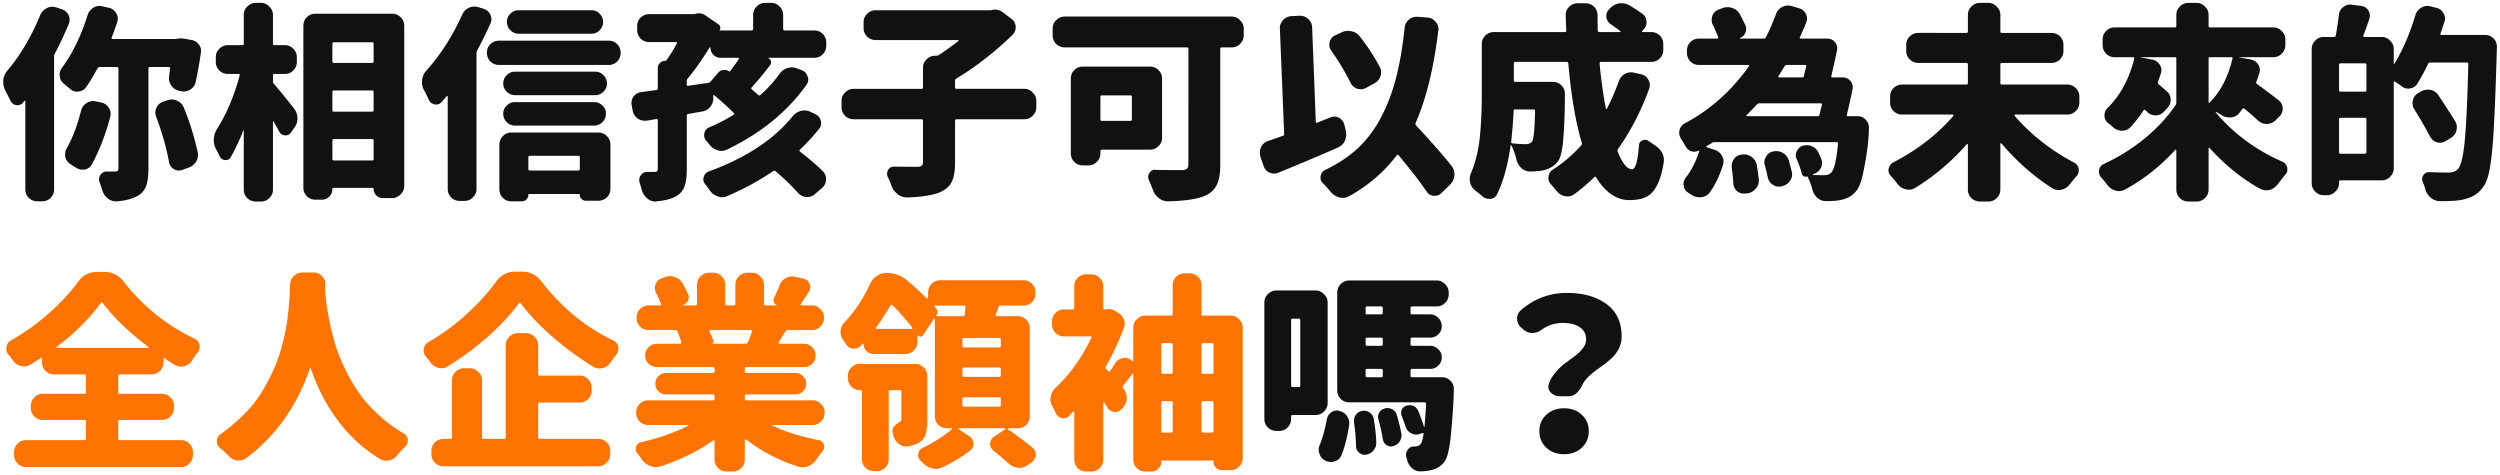
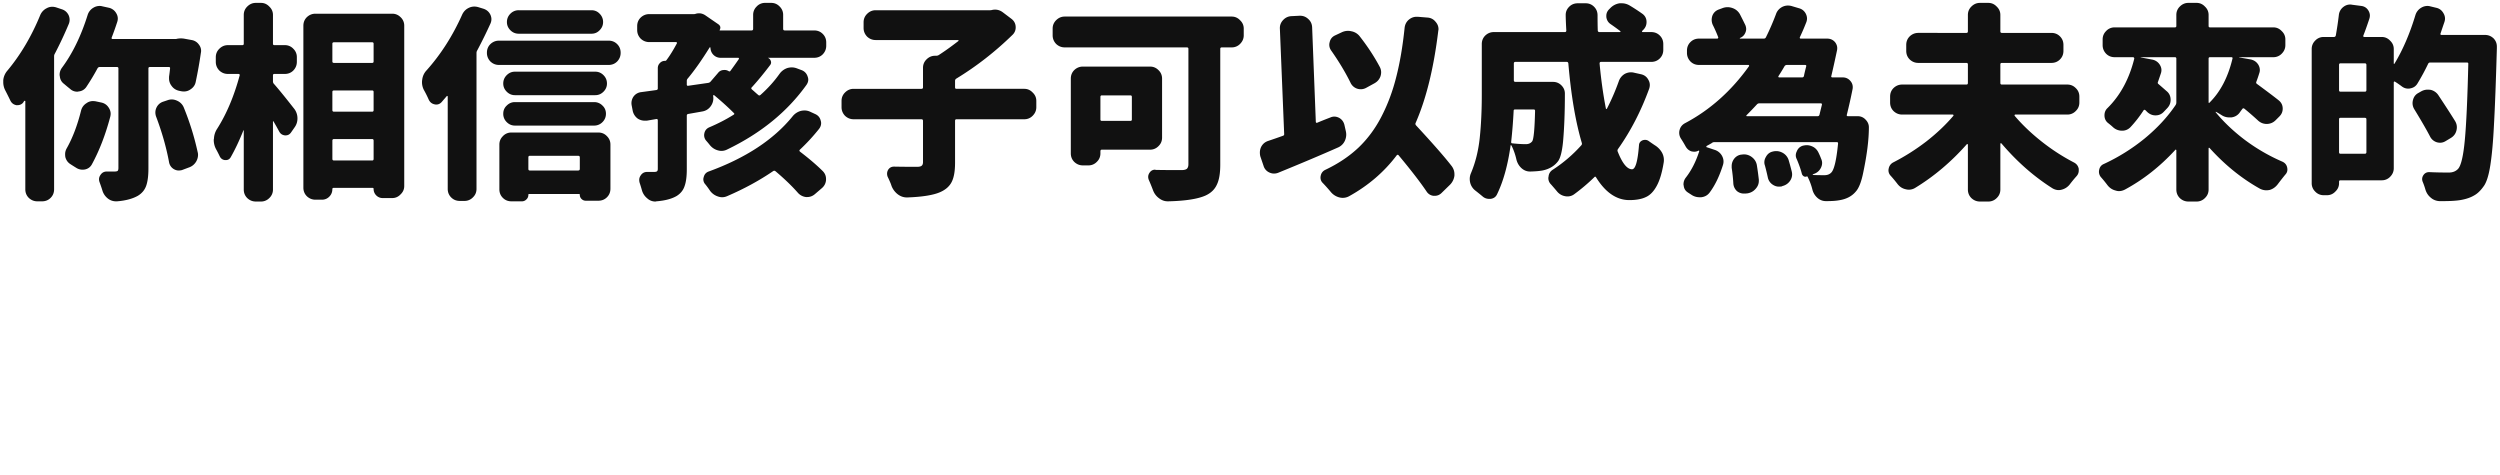
<svg xmlns="http://www.w3.org/2000/svg" width="574" height="109" fill="none">
  <path d="M9.234 3.475a3.111 3.111 0 0 1 1.5-1.594A2.635 2.635 0 0 1 12 1.553c.281 0 .578.047.89.14l1.266.422c.719.219 1.25.672 1.594 1.36.156.343.234.703.234 1.078 0 .312-.062.625-.187.937a89.711 89.711 0 0 1-3.188 6.797 1.155 1.155 0 0 0-.187.656V43.46c0 .781-.266 1.438-.797 1.969-.531.531-1.188.797-1.969.797H8.578c-.75 0-1.406-.266-1.969-.797-.53-.531-.796-1.188-.796-1.969V23.256c0-.063-.032-.094-.094-.094-.032-.031-.078-.031-.14 0a4.932 4.932 0 0 0-.282.422 1.65 1.65 0 0 1-1.266.563H3.75c-.625-.125-1.078-.47-1.36-1.032a88.696 88.696 0 0 0-1.218-2.437A4.03 4.03 0 0 1 .75 18.85v-.47a3.96 3.96 0 0 1 .938-2.155C4.717 12.6 7.234 8.35 9.233 3.475Zm9.375 21.937c.188-.75.61-1.328 1.266-1.734a2.443 2.443 0 0 1 1.453-.469c.188 0 .39.016.61.047l1.312.281c.75.156 1.328.563 1.734 1.219.282.437.422.89.422 1.36 0 .218-.031.452-.093.702-1.094 4.125-2.5 7.766-4.22 10.922-.343.625-.874 1.016-1.593 1.172a3.41 3.41 0 0 1-.563.047 2.656 2.656 0 0 1-1.5-.469c-.406-.25-.828-.515-1.265-.797-.594-.375-.985-.921-1.172-1.64a4.642 4.642 0 0 1-.047-.656c0-.47.125-.922.375-1.36 1.344-2.375 2.438-5.25 3.281-8.625Zm20.438-9.703c.031-.219-.078-.328-.328-.328h-4.266c-.25 0-.375.11-.375.328v22.969c0 1.687-.172 3.015-.516 3.984-.343.969-.984 1.735-1.921 2.297-1.22.688-2.813 1.11-4.782 1.266h-.234a2.98 2.98 0 0 1-1.875-.657 3.666 3.666 0 0 1-1.266-1.921 39.9 39.9 0 0 0-.609-1.782 2.007 2.007 0 0 1-.14-.703c0-.344.109-.672.328-.984.343-.531.828-.797 1.453-.797h1.78c.345 0 .579-.047.704-.14.125-.126.188-.344.188-.657V15.709c0-.219-.125-.328-.375-.328h-3.891a.588.588 0 0 0-.516.281 51.863 51.863 0 0 1-2.625 4.36c-.437.593-1.031.921-1.781.984a.522.522 0 0 1-.234.047 2.386 2.386 0 0 1-1.688-.657 52 52 0 0 1-1.36-1.125c-.593-.437-.921-1.03-.984-1.78a1.374 1.374 0 0 1-.046-.329c0-.594.187-1.14.562-1.64 2.406-3.25 4.36-7.266 5.86-12.047a2.936 2.936 0 0 1 1.312-1.688 2.788 2.788 0 0 1 1.453-.422c.219 0 .438.031.656.094l1.5.328a2.608 2.608 0 0 1 1.64 1.219c.25.406.376.828.376 1.265 0 .25-.047.516-.14.797a66.768 66.768 0 0 1-1.266 3.563c-.032.062-.032.14 0 .234.062.063.125.094.187.094H40.36c.063 0 .141-.016.235-.047a4.769 4.769 0 0 1 1.875 0l1.547.281a2.504 2.504 0 0 1 1.64 1.032c.344.437.516.921.516 1.453 0 .156-.016.297-.047.422-.313 2.187-.703 4.39-1.172 6.609-.125.75-.516 1.344-1.172 1.781a2.557 2.557 0 0 1-1.547.516c-.187 0-.375-.016-.562-.047l-.469-.094c-.781-.156-1.39-.547-1.828-1.172a2.742 2.742 0 0 1-.563-1.687v-.375c.094-.656.172-1.297.235-1.922Zm-3.188 11.11a2.88 2.88 0 0 1-.187-.985c0-.375.078-.734.234-1.078a2.553 2.553 0 0 1 1.547-1.406l.984-.329a2.88 2.88 0 0 1 .985-.187c.406 0 .812.094 1.219.281a2.884 2.884 0 0 1 1.547 1.547 62.19 62.19 0 0 1 3.187 10.219c.063.219.094.437.094.656 0 .531-.14 1.047-.422 1.547-.406.688-1 1.156-1.781 1.406l-1.5.563c-.25.062-.5.094-.75.094-.375 0-.75-.11-1.125-.329a2.297 2.297 0 0 1-1.078-1.593c-.626-3.375-1.61-6.844-2.954-10.407ZM63 16.975c-.219 0-.328.109-.328.328v1.36c0 .25.078.452.234.608 1 1.125 2.516 2.985 4.547 5.579a3.6 3.6 0 0 1 .844 2.343c0 .782-.234 1.485-.703 2.11l-.75 1.078c-.313.469-.735.703-1.266.703h-.14c-.626-.063-1.079-.375-1.36-.938-.406-.75-.828-1.5-1.266-2.25 0-.062-.03-.078-.093-.046-.032 0-.047.015-.047.046v15.61a2.6 2.6 0 0 1-.844 1.969 2.619 2.619 0 0 1-1.922.797h-1.172c-.75 0-1.406-.266-1.968-.797-.532-.532-.797-1.188-.797-1.97V29.96c0-.031-.016-.047-.047-.047s-.047.016-.047.047c-.938 2.344-1.906 4.39-2.906 6.14-.25.438-.625.657-1.125.657h-.188c-.562-.063-.968-.36-1.218-.89a27.544 27.544 0 0 0-.844-1.641 4.479 4.479 0 0 1-.516-2.11c0-.093.016-.187.047-.281a4.455 4.455 0 0 1 .75-2.297c2.156-3.406 3.875-7.484 5.156-12.234.032-.094.016-.172-.047-.235a.318.318 0 0 0-.234-.093h-2.438c-.75 0-1.406-.266-1.968-.797-.532-.563-.797-1.219-.797-1.969v-1.078c0-.75.266-1.39.797-1.922.562-.563 1.218-.844 1.968-.844h3.329c.218 0 .328-.11.328-.328v-6.61c0-.75.265-1.39.797-1.921.562-.563 1.218-.844 1.968-.844h1.172c.75 0 1.39.281 1.922.844.563.531.844 1.172.844 1.922v6.61c0 .218.11.327.328.327h2.39a2.6 2.6 0 0 1 1.97.844 2.62 2.62 0 0 1 .796 1.922v1.078c0 .75-.265 1.406-.797 1.969-.53.531-1.187.797-1.968.797H63Zm13.313 19.5c0 .25.124.375.374.375h8.766c.219 0 .328-.125.328-.375v-4.172c0-.25-.11-.375-.328-.375h-8.766c-.25 0-.374.125-.374.375v4.172ZM85.78 21.1c0-.22-.11-.329-.328-.329h-8.766c-.25 0-.374.11-.374.329v4.171c0 .25.124.375.374.375h8.766c.219 0 .328-.125.328-.375V21.1Zm0-11.063c0-.219-.11-.328-.328-.328h-8.766c-.25 0-.374.11-.374.328v4.078c0 .219.124.328.374.328h8.766c.219 0 .328-.109.328-.328v-4.078ZM69.656 5.912c0-.781.266-1.437.797-1.969.563-.53 1.219-.797 1.969-.797h17.625c.75 0 1.39.266 1.922.797a2.6 2.6 0 0 1 .844 1.97v36.796c0 .75-.282 1.39-.844 1.922-.531.562-1.172.844-1.922.844H87.89a2.039 2.039 0 0 1-1.5-.61 2.039 2.039 0 0 1-.61-1.5c0-.156-.094-.234-.281-.234h-8.86c-.218 0-.328.094-.328.281 0 .688-.234 1.266-.703 1.735a2.302 2.302 0 0 1-1.687.703h-1.5c-.75 0-1.406-.266-1.969-.797-.531-.531-.797-1.188-.797-1.969V5.912ZM135.797 2.35c.75 0 1.375.265 1.875.796a2.62 2.62 0 0 1 .797 1.922c0 .72-.266 1.344-.797 1.875-.5.532-1.125.797-1.875.797h-16.688c-.75 0-1.39-.265-1.921-.797-.532-.53-.797-1.156-.797-1.875 0-.75.265-1.39.797-1.922a2.617 2.617 0 0 1 1.921-.796h16.688Zm-29.672.984c.344-.719.859-1.234 1.547-1.547a2.885 2.885 0 0 1 1.219-.281c.312 0 .625.047.937.14l1.219.375c.719.25 1.234.704 1.547 1.36.156.344.234.687.234 1.031 0 .344-.078.688-.234 1.031a111.075 111.075 0 0 1-3 6.094 1.156 1.156 0 0 0-.188.656v31.172c0 .782-.281 1.438-.844 1.969a2.617 2.617 0 0 1-1.921.797h-1.079c-.781 0-1.437-.266-1.968-.797-.532-.531-.797-1.188-.797-1.969V22.178c0-.063-.031-.11-.094-.14-.062-.032-.109-.017-.141.046-.374.438-.765.89-1.171 1.36-.344.374-.75.562-1.219.562-.125 0-.25-.016-.375-.047-.625-.125-1.078-.484-1.36-1.078a25.13 25.13 0 0 0-1.124-2.25 3.93 3.93 0 0 1-.422-1.781c0-.188.015-.36.046-.516a3.727 3.727 0 0 1 .938-2.11c3.313-3.687 6.063-7.984 8.25-12.89Zm27 32.813c0-.25-.125-.375-.375-.375h-11.109c-.219 0-.329.125-.329.375v2.625c0 .25.11.375.329.375h11.109c.25 0 .375-.125.375-.375v-2.625Zm-15.703 10.078c-.781 0-1.438-.266-1.969-.797-.531-.531-.797-1.188-.797-1.969V33.193c0-.75.266-1.39.797-1.921a2.6 2.6 0 0 1 1.969-.844h19.969c.781 0 1.437.281 1.968.843.532.532.797 1.172.797 1.922v10.125c0 .782-.265 1.438-.797 1.97-.531.53-1.187.796-1.968.796h-2.907c-.375 0-.703-.14-.984-.422a1.272 1.272 0 0 1-.375-.937c0-.125-.063-.188-.187-.188H121.5c-.125 0-.188.063-.188.188 0 .437-.156.797-.468 1.078a1.404 1.404 0 0 1-1.032.422h-2.39Zm.797-17.391c-.719 0-1.344-.266-1.875-.797a2.616 2.616 0 0 1-.797-1.922c0-.75.265-1.375.797-1.875.531-.531 1.156-.797 1.875-.797h18.187c.75 0 1.391.266 1.922.797.531.5.797 1.125.797 1.875s-.266 1.39-.797 1.922a2.619 2.619 0 0 1-1.922.797h-18.187Zm18.469-12.375c.718 0 1.343.266 1.874.797.532.531.797 1.172.797 1.922 0 .718-.265 1.343-.797 1.875-.531.531-1.156.797-1.874.797h-18.469c-.719 0-1.344-.266-1.875-.797-.532-.532-.797-1.157-.797-1.875 0-.75.265-1.39.797-1.922.531-.531 1.156-.797 1.875-.797h18.469Zm-24.891-4.36c0-.78.265-1.437.797-1.968.562-.531 1.218-.797 1.968-.797h25.172c.782 0 1.438.266 1.969.797.531.531.797 1.187.797 1.969v.046c0 .75-.266 1.407-.797 1.97-.531.53-1.187.796-1.969.796h-25.172c-.75 0-1.406-.266-1.968-.797-.532-.562-.797-1.219-.797-1.969V12.1ZM157.922 18.006a.825.825 0 0 0-.234.61v.796c0 .219.109.313.328.281l4.546-.656a.912.912 0 0 0 .61-.328l1.734-2.016a1.613 1.613 0 0 1 1.172-.609c.469-.063.891.031 1.266.281.125.063.234.047.328-.047a95.986 95.986 0 0 0 1.969-2.765.2.2 0 0 0 0-.188c-.032-.062-.079-.094-.141-.094h-4.031a2.302 2.302 0 0 1-1.688-.703 2.331 2.331 0 0 1-.656-1.64c0-.032-.031-.047-.094-.047-.031-.031-.062-.031-.093 0-1.782 2.875-3.454 5.25-5.016 7.125Zm6.094 3.89c-.063-.062-.125-.078-.188-.046-.062.03-.094.078-.094.14l.047.422a3.083 3.083 0 0 1-.703 2.11c-.469.593-1.094.953-1.875 1.078-1.219.218-2.281.406-3.187.562-.219.031-.328.172-.328.422v12.281c0 1.657-.172 2.953-.516 3.89-.313.938-.922 1.688-1.828 2.25-1.125.657-2.672 1.063-4.641 1.22a.772.772 0 0 1-.234.047 2.682 2.682 0 0 1-1.828-.704 3.668 3.668 0 0 1-1.266-1.921 33.924 33.924 0 0 0-.516-1.688 2.397 2.397 0 0 1-.093-.656c0-.375.125-.735.375-1.078.343-.5.828-.75 1.453-.75H150.188c.312 0 .531-.047.656-.141.125-.094.187-.281.187-.563V27.616c0-.218-.125-.312-.375-.281l-2.156.375h-.469a2.956 2.956 0 0 1-1.593-.469 2.974 2.974 0 0 1-1.172-1.828l-.235-1.219a2.66 2.66 0 0 1 .422-2.016c.438-.593 1.031-.937 1.781-1.03 1.407-.188 2.547-.344 3.422-.47.25-.03.375-.155.375-.374v-4.64c0-.47.157-.86.469-1.173a1.517 1.517 0 0 1 1.172-.515c.156 0 .266-.047.328-.141.781-1.031 1.578-2.313 2.391-3.844.062-.094.062-.172 0-.234-.032-.063-.094-.094-.188-.094h-6.141c-.75 0-1.406-.266-1.968-.797-.532-.562-.797-1.219-.797-1.969v-.89c0-.781.265-1.438.797-1.969.562-.531 1.218-.797 1.968-.797h10.266c.125 0 .234-.015.328-.047a2.66 2.66 0 0 1 .844-.14c.5 0 .984.156 1.453.468l3 2.063c.469.344.563.781.281 1.312-.031.063-.015.094.047.094h7.266c.25 0 .375-.125.375-.375V3.428c0-.75.266-1.39.797-1.922a2.599 2.599 0 0 1 1.969-.844h1.359c.781 0 1.437.281 1.969.844a2.62 2.62 0 0 1 .796 1.922v3.187c0 .25.126.375.376.375h6.75c.781 0 1.437.266 1.968.797.532.531.797 1.188.797 1.969v.75c0 .75-.265 1.406-.797 1.969-.531.53-1.187.796-1.968.796h-10.547c-.032 0-.047.016-.047.047h.047c.312.157.515.407.609.75.094.313.031.61-.188.891-1.468 1.938-2.859 3.625-4.171 5.063-.188.156-.188.328 0 .515.187.156.437.375.75.656.312.282.547.485.703.61.156.156.328.156.515 0 1.688-1.5 3.141-3.11 4.36-4.828a3.597 3.597 0 0 1 1.828-1.36c.344-.094.672-.14.984-.14.407 0 .813.078 1.219.234l1.125.422c.656.281 1.094.765 1.313 1.453.093.25.14.484.14.703 0 .406-.14.813-.422 1.219-4.406 6.156-10.468 11.094-18.187 14.812a2.915 2.915 0 0 1-1.313.329c-.281 0-.578-.047-.89-.141-.75-.219-1.375-.656-1.875-1.313-.25-.312-.5-.609-.75-.89a1.923 1.923 0 0 1-.422-1.688c.125-.625.484-1.078 1.078-1.36 2.062-.874 3.937-1.843 5.625-2.905.219-.125.234-.266.047-.422-1.281-1.282-2.766-2.625-4.453-4.032Zm17.953 4.829a3.663 3.663 0 0 1 1.922-1.266c.281-.063.562-.094.843-.094.469 0 .922.11 1.36.328l1.125.516c.656.313 1.062.813 1.219 1.5.062.188.093.375.093.563 0 .468-.156.906-.469 1.312a44.8 44.8 0 0 1-4.406 4.781c-.156.157-.14.313.047.469 2.125 1.625 3.875 3.125 5.25 4.5.469.5.703 1.078.703 1.734v.282c-.062.75-.39 1.375-.984 1.875l-1.641 1.406c-.5.406-1.062.61-1.687.61h-.282a2.91 2.91 0 0 1-1.874-.985c-1.376-1.563-3.079-3.203-5.11-4.922-.187-.156-.375-.172-.562-.047-3.157 2.156-6.657 4.063-10.5 5.719a2.891 2.891 0 0 1-1.219.281c-.313 0-.641-.062-.985-.187a3.596 3.596 0 0 1-1.828-1.36 19.951 19.951 0 0 0-1.031-1.406 1.697 1.697 0 0 1-.469-1.172c0-.156.032-.328.094-.515.156-.625.531-1.047 1.125-1.266 8.5-3.094 14.922-7.313 19.266-12.656ZM235.172 20.396c.75 0 1.39.282 1.922.844.562.532.844 1.172.844 1.922v1.453c0 .75-.282 1.407-.844 1.969a2.62 2.62 0 0 1-1.922.797h-15.563c-.218 0-.328.125-.328.375v9.61c0 1.906-.25 3.359-.75 4.359-.5 1.03-1.39 1.828-2.672 2.39-1.562.688-4.078 1.094-7.547 1.219h-.093c-.75 0-1.438-.234-2.063-.703a4.449 4.449 0 0 1-1.453-1.922 7.903 7.903 0 0 0-.375-.984 17.56 17.56 0 0 0-.516-1.125 2.024 2.024 0 0 1-.14-.703c0-.313.078-.61.234-.891.313-.5.766-.75 1.36-.75h.046c1.532.031 3.266.047 5.204.047.531 0 .89-.078 1.078-.235.218-.156.328-.437.328-.843v-9.47c0-.25-.125-.374-.375-.374h-15.563c-.75 0-1.406-.266-1.968-.797-.532-.563-.797-1.219-.797-1.969v-1.453c0-.75.265-1.39.797-1.922.562-.562 1.218-.843 1.968-.843h15.563c.25 0 .375-.11.375-.329v-4.5c0-.75.266-1.39.797-1.921.562-.563 1.219-.844 1.969-.844h.234c.25 0 .469-.063.656-.188 1.313-.844 2.797-1.906 4.453-3.187.063-.032.078-.078.047-.14-.031-.063-.062-.095-.094-.095h-18.937c-.75 0-1.406-.265-1.969-.797-.531-.562-.797-1.218-.797-1.968V5.115c0-.75.266-1.39.797-1.922.563-.562 1.219-.843 1.969-.843h26.297c.125 0 .25-.016.375-.047.25-.063.5-.094.75-.094.656 0 1.265.219 1.828.656l1.922 1.453c.656.5.984 1.157.984 1.97a2.3 2.3 0 0 1-.703 1.687c-4 3.906-8.312 7.265-12.938 10.078a.589.589 0 0 0-.281.515v1.5c0 .22.11.328.328.328h15.563ZM259.875 22.271c0-.25-.109-.375-.328-.375h-6.563c-.218 0-.328.125-.328.375v5.157c0 .218.11.328.328.328h6.563c.219 0 .328-.11.328-.328V22.27Zm6.937 9.329c0 .78-.281 1.437-.843 1.968a2.62 2.62 0 0 1-1.922.797h-11.063c-.218 0-.328.125-.328.375v.469c0 .781-.281 1.438-.844 1.969a2.617 2.617 0 0 1-1.921.797h-1.266c-.75 0-1.406-.266-1.969-.797-.531-.531-.797-1.188-.797-1.969V18.053c0-.782.266-1.438.797-1.969.563-.531 1.219-.797 1.969-.797h15.422c.75 0 1.391.266 1.922.797.562.531.843 1.188.843 1.969V31.6Zm15.985-27.797c.75 0 1.391.281 1.922.843.562.532.843 1.172.843 1.922v1.547c0 .75-.281 1.406-.843 1.969a2.62 2.62 0 0 1-1.922.797h-2.25c-.25 0-.375.11-.375.328v26.625c0 2-.266 3.531-.797 4.594-.5 1.094-1.375 1.922-2.625 2.484-1.781.781-4.625 1.219-8.531 1.313h-.094c-.75 0-1.437-.25-2.063-.75-.624-.47-1.078-1.094-1.359-1.875a44.996 44.996 0 0 0-.937-2.297 1.762 1.762 0 0 1-.141-.703c0-.313.094-.61.281-.891.313-.5.75-.75 1.313-.75.031 0 .047.016.047.047 1.187.031 3.187.047 6 .047.562 0 .968-.094 1.218-.281.25-.22.375-.579.375-1.079V11.21c0-.219-.125-.328-.375-.328h-28.031c-.75 0-1.406-.266-1.969-.797-.531-.563-.796-1.219-.796-1.969V6.568c0-.75.265-1.39.796-1.922.563-.562 1.219-.843 1.969-.843h38.344ZM316.781 15.334c.219.406.328.828.328 1.266 0 .28-.047.578-.14.89-.25.719-.719 1.266-1.407 1.64l-1.968 1.079a2.59 2.59 0 0 1-2.016.14 2.577 2.577 0 0 1-1.5-1.359c-1.187-2.406-2.672-4.875-4.453-7.406a2.264 2.264 0 0 1-.422-1.313c0-.187.031-.39.094-.609.156-.687.547-1.187 1.172-1.5l1.5-.703c.5-.25 1.015-.375 1.547-.375.25 0 .5.031.75.094a3.141 3.141 0 0 1 1.968 1.218c1.782 2.282 3.297 4.594 4.547 6.938Zm-11.297 11.625c.282-.125.578-.188.891-.188.344 0 .703.094 1.078.282.625.343 1.031.875 1.219 1.593L309 30.1c.062.28.094.546.094.796 0 .5-.11.985-.328 1.454a3.06 3.06 0 0 1-1.641 1.547c-3.813 1.687-8.359 3.609-13.641 5.765-.312.125-.64.188-.984.188s-.688-.078-1.031-.235a2.395 2.395 0 0 1-1.36-1.547l-.75-2.203a3.908 3.908 0 0 1-.093-.843c0-.438.093-.86.281-1.266.344-.688.891-1.156 1.641-1.406 1.124-.375 2.25-.766 3.374-1.172.219-.063.313-.219.282-.469l-.985-24.14c-.031-.75.219-1.407.75-1.97.532-.562 1.172-.859 1.922-.89l1.875-.094h.094c.719 0 1.344.25 1.875.75.563.5.859 1.14.891 1.922l.843 21.656a.32.32 0 0 0 .094.235c.094.031.172.031.235 0 .812-.344 1.828-.75 3.046-1.219Zm27.844 11.203c.406.563.61 1.172.61 1.828v.328a3.55 3.55 0 0 1-.985 2.063l-2.015 1.969c-.438.406-.938.609-1.5.609h-.329c-.687-.094-1.218-.438-1.593-1.031-1.438-2.125-3.563-4.875-6.375-8.25-.157-.188-.313-.188-.469 0-2.875 3.812-6.516 6.937-10.922 9.375a3.05 3.05 0 0 1-1.453.375c-.25 0-.5-.031-.75-.094a3.751 3.751 0 0 1-1.922-1.172 39.637 39.637 0 0 0-1.922-2.156 1.665 1.665 0 0 1-.515-1.219c0-.156.015-.297.046-.422.125-.625.469-1.078 1.032-1.36 2.968-1.405 5.515-3.108 7.64-5.108 2.125-2.032 3.891-4.422 5.297-7.172 1.438-2.782 2.563-5.797 3.375-9.047.844-3.282 1.484-7.047 1.922-11.297.094-.781.422-1.406.984-1.875.532-.438 1.125-.656 1.782-.656h.234l2.297.187c.75.063 1.359.39 1.828.984.437.5.656 1.063.656 1.688 0 .094-.015.203-.047.328-1.031 8.563-2.765 15.625-5.203 21.188-.093.187-.062.375.094.562 3.937 4.25 6.672 7.375 8.203 9.375ZM352.453 25.459c0-.219-.109-.328-.328-.328h-4.266c-.218 0-.328.11-.328.328a118.384 118.384 0 0 1-.562 7.078c-.031.25.062.375.281.375 1.156.125 2.188.188 3.094.188.625 0 1.109-.22 1.453-.657.344-.53.562-2.859.656-6.984Zm19.219-6.797a3.151 3.151 0 0 1 1.359-1.687 3.05 3.05 0 0 1 1.453-.375c.219 0 .454.03.704.093l1.687.375c.719.188 1.25.61 1.594 1.266.219.375.328.766.328 1.172 0 .281-.047.562-.141.844-1.875 5.156-4.265 9.78-7.172 13.875a.605.605 0 0 0-.046.609c1.062 2.688 2.156 4.031 3.281 4.031.781 0 1.312-1.843 1.593-5.531.032-.531.313-.906.844-1.125.188-.063.375-.094.563-.094.312 0 .593.094.843.282.438.312.891.625 1.36.937a4.72 4.72 0 0 1 1.687 1.734 3.547 3.547 0 0 1 .375 2.25c-.375 2.313-.906 4.094-1.593 5.344-.688 1.281-1.516 2.14-2.485 2.578-.968.469-2.234.703-3.797.703-2.937 0-5.484-1.734-7.64-5.203-.125-.218-.266-.234-.422-.047a43.074 43.074 0 0 1-4.594 3.891 2.558 2.558 0 0 1-1.547.516c-.187 0-.359-.016-.515-.047a3.036 3.036 0 0 1-1.875-1.078 76.415 76.415 0 0 0-1.407-1.641 1.984 1.984 0 0 1-.609-1.453c0-.094.016-.203.047-.328.062-.688.391-1.219.984-1.594a32.58 32.58 0 0 0 6.516-5.578.537.537 0 0 0 .141-.563c-1.438-4.843-2.469-10.921-3.094-18.234-.032-.25-.156-.375-.375-.375h-11.766c-.25 0-.375.125-.375.375v3.844c0 .25.125.375.375.375h8.625c.75 0 1.391.265 1.922.797.531.53.797 1.156.797 1.875 0 4.28-.141 7.968-.422 11.062-.219 2.219-.594 3.703-1.125 4.453-.844 1.125-2.047 1.844-3.609 2.157-.657.125-1.563.203-2.719.234h-.141c-.719 0-1.359-.25-1.922-.75-.562-.5-.953-1.14-1.171-1.922-.282-1.25-.672-2.36-1.172-3.328-.032-.031-.078-.047-.141-.047-.031 0-.047.031-.047.094-.625 4.469-1.656 8.187-3.094 11.156-.281.625-.781.984-1.5 1.078h-.328a2.241 2.241 0 0 1-1.5-.562 64.406 64.406 0 0 0-1.687-1.36 3.272 3.272 0 0 1-1.172-1.828 3.848 3.848 0 0 1-.094-.844c0-.437.094-.875.281-1.312 1.032-2.438 1.704-5.14 2.016-8.11.312-2.968.469-6.265.469-9.89V10.13c0-.781.265-1.438.797-1.969.562-.531 1.218-.797 1.968-.797h16.313c.219 0 .328-.125.328-.375-.094-1.687-.141-2.875-.141-3.562 0-.719.266-1.344.797-1.875.531-.532 1.188-.797 1.969-.797h1.828c.75 0 1.391.265 1.922.797.531.531.797 1.187.797 1.968 0 1.22.015 2.375.047 3.47.031.25.156.374.375.374h4.734c.063 0 .094-.031.094-.094.031-.062.015-.109-.047-.14a60.288 60.288 0 0 0-2.203-1.594c-.563-.375-.891-.922-.985-1.64v-.282c0-.562.219-1.062.657-1.5l.281-.281a3.717 3.717 0 0 1 2.109-1.078h.516c.594 0 1.172.156 1.734.469a44.045 44.045 0 0 1 2.953 1.921c.657.47.985 1.11.985 1.922 0 .688-.25 1.282-.75 1.782l-.235.234c-.062.062-.078.125-.046.187.031.063.078.094.14.094h1.969c.781 0 1.437.266 1.969.797.531.531.797 1.188.797 1.969v1.312c0 .782-.266 1.438-.797 1.97-.532.53-1.188.796-1.969.796h-11.531c-.219 0-.328.125-.328.375.343 3.719.828 7.172 1.453 10.36l.093.093c.063 0 .11-.031.141-.094 1.031-2 1.938-4.093 2.719-6.28ZM397.594 38.537v-.422c0-.562.172-1.093.515-1.593.438-.594 1.016-.938 1.735-1.032h.14c.125-.031.266-.047.422-.047a2.95 2.95 0 0 1 1.735.563c.656.469 1.062 1.078 1.218 1.828.188 1.156.344 2.297.469 3.422v.281c0 .656-.234 1.25-.703 1.781-.5.594-1.141.954-1.922 1.079l-.469.046h-.328a2.484 2.484 0 0 1-1.594-.562 2.578 2.578 0 0 1-.843-1.828 36.762 36.762 0 0 0-.375-3.516Zm7.64-.515c-.093-.25-.14-.5-.14-.75 0-.438.125-.86.375-1.266.343-.656.875-1.063 1.593-1.219.25-.062.5-.094.75-.094.5 0 .985.125 1.454.375a2.901 2.901 0 0 1 1.406 1.688c.25.844.484 1.703.703 2.578.063.25.094.484.094.703 0 .5-.141.969-.422 1.406a2.933 2.933 0 0 1-1.781 1.266l-.188.094a4.624 4.624 0 0 1-.656.047c-.469 0-.922-.141-1.36-.422a2.605 2.605 0 0 1-1.171-1.688 57.19 57.19 0 0 0-.657-2.718Zm13.078-13.97c.032-.218-.062-.327-.281-.327h-14.062a.758.758 0 0 0-.61.28 85.246 85.246 0 0 1-2.343 2.438c-.063.063-.078.125-.047.188.031.031.078.047.14.047h16.219c.219 0 .36-.11.422-.328.156-.657.344-1.422.562-2.297Zm-3.609-8.812c.063-.219-.031-.328-.281-.328h-4.125c-.25 0-.438.094-.563.281a45.276 45.276 0 0 1-1.406 2.297.2.2 0 0 0 0 .188c.031.062.094.093.188.093h5.25c.218 0 .359-.109.422-.328.062-.375.234-1.109.515-2.203Zm9.328 11.11c-.062.218.031.328.281.328h2.204c.75 0 1.375.281 1.875.843.468.5.703 1.063.703 1.688 0 2.813-.422 6.234-1.266 10.266-.437 2.218-1.016 3.718-1.734 4.5-.906 1.093-2.203 1.765-3.891 2.015-.687.125-1.656.188-2.906.188h-.047c-.75 0-1.406-.25-1.969-.75a3.766 3.766 0 0 1-1.172-1.969 13.916 13.916 0 0 0-1.078-2.86c-.031-.093-.093-.124-.187-.093a.8.8 0 0 1-.656 0 1.044 1.044 0 0 1-.469-.563c-.25-1-.641-2.125-1.172-3.375-.156-.312-.235-.609-.235-.89 0-.313.079-.625.235-.938.25-.625.687-1.047 1.312-1.265.344-.094.672-.141.985-.141.375 0 .75.078 1.125.234.656.25 1.156.704 1.5 1.36.25.5.469 1 .656 1.5.156.344.234.672.234.984 0 .375-.093.75-.281 1.125-.344.688-.89 1.156-1.64 1.406l-.188.094c-.031 0-.047.031-.047.094 0 .031.031.047.094.047.687.031 1.547.047 2.578.047.656 0 1.172-.188 1.547-.563.687-.625 1.219-2.844 1.594-6.656.031-.25-.063-.375-.282-.375h-28.125a.935.935 0 0 0-.609.234c-.312.188-.703.407-1.172.657-.031.03-.047.093-.047.187 0 .063.031.094.094.094l1.828.61a2.9 2.9 0 0 1 1.688 1.405c.218.407.328.829.328 1.266 0 .281-.047.563-.141.844-.812 2.562-1.828 4.656-3.047 6.281-.469.625-1.109.984-1.922 1.078h-.421a3.234 3.234 0 0 1-1.829-.562l-.797-.516c-.593-.375-.921-.906-.984-1.594a.892.892 0 0 1-.047-.281c0-.594.188-1.125.563-1.594 1.281-1.656 2.297-3.656 3.047-6 0-.062-.016-.11-.047-.14-.032-.032-.078-.032-.141 0a2.078 2.078 0 0 1-.937.234c-.219 0-.454-.031-.704-.094-.531-.187-.953-.547-1.265-1.078a29.984 29.984 0 0 0-1.125-1.875 2.46 2.46 0 0 1-.375-1.312c0-.22.031-.438.094-.657.187-.687.609-1.203 1.265-1.547 5.719-3.03 10.61-7.39 14.672-13.078a.2.2 0 0 0 0-.187c-.031-.063-.078-.094-.14-.094h-11.344c-.782 0-1.438-.266-1.969-.797-.531-.562-.797-1.219-.797-1.969v-.515c0-.781.266-1.438.797-1.969.531-.531 1.187-.797 1.969-.797h4.172c.093 0 .156-.031.187-.094.063-.093.078-.171.047-.234a31.116 31.116 0 0 0-1.266-2.86A2.91 2.91 0 0 1 393 4.554c0-.282.047-.578.141-.89.25-.688.718-1.173 1.406-1.454l.891-.328a3.37 3.37 0 0 1 1.218-.235c.344 0 .703.063 1.078.188.75.25 1.328.719 1.735 1.406.469.906.89 1.75 1.265 2.531a2.4 2.4 0 0 1 .188.891c0 .281-.063.563-.188.844-.25.594-.672 1-1.265 1.219v.093c0 .032.015.047.047.047h5.437c.25 0 .422-.11.516-.328a56.33 56.33 0 0 0 2.297-5.297c.25-.719.718-1.265 1.406-1.64a2.91 2.91 0 0 1 1.312-.329c.282 0 .547.032.797.094l1.735.516c.718.187 1.25.61 1.593 1.265.188.375.282.75.282 1.125a2.4 2.4 0 0 1-.188.891 52.14 52.14 0 0 1-1.453 3.375c-.031.063-.031.14 0 .234.062.063.125.094.188.094h6.093c.719 0 1.313.266 1.781.797.344.438.516.906.516 1.406 0 .157-.016.313-.047.47-.5 2.374-.937 4.343-1.312 5.905-.063.22.031.328.281.328h2.344c.718 0 1.312.282 1.781.844.344.407.516.875.516 1.407 0 .156-.016.312-.047.468a125.632 125.632 0 0 1-1.313 5.86ZM477.422 23.537c0 .781-.281 1.438-.844 1.969a2.62 2.62 0 0 1-1.922.797h-11.953c-.062 0-.109.031-.141.093a.2.2 0 0 0 0 .188c1.75 2.063 3.813 4.031 6.188 5.906a46.635 46.635 0 0 0 7.453 4.828c.594.313.953.797 1.078 1.454v.375c0 .5-.172.937-.515 1.312a30.536 30.536 0 0 0-1.547 1.875 3.408 3.408 0 0 1-1.875 1.219 2.383 2.383 0 0 1-.656.094c-.5 0-.985-.141-1.454-.422-4.25-2.688-8.156-6.125-11.718-10.313a.2.2 0 0 0-.188 0c-.031 0-.047.031-.047.094v10.5c0 .781-.281 1.437-.843 1.969a2.62 2.62 0 0 1-1.922.797h-1.922c-.75 0-1.406-.266-1.969-.797-.531-.532-.797-1.188-.797-1.97V33.194c0-.062-.031-.093-.094-.093-.062-.032-.109-.032-.14 0-3.594 4.062-7.547 7.406-11.86 10.03a2.786 2.786 0 0 1-1.453.423c-.219 0-.453-.031-.703-.094-.75-.156-1.375-.547-1.875-1.172a30.596 30.596 0 0 0-1.547-1.875c-.375-.375-.562-.812-.562-1.312 0-.125.015-.25.047-.375a1.986 1.986 0 0 1 1.078-1.453 49.457 49.457 0 0 0 7.547-4.782c2.406-1.875 4.484-3.844 6.234-5.906a.2.2 0 0 0 0-.188c-.031-.062-.078-.093-.141-.093h-11.625c-.75 0-1.406-.266-1.968-.797-.532-.531-.797-1.188-.797-1.969v-1.36c0-.78.265-1.437.797-1.968.562-.531 1.218-.797 1.968-.797H451.5c.219 0 .328-.125.328-.375v-4.219c0-.25-.109-.375-.328-.375h-11.062c-.75 0-1.407-.265-1.969-.796-.531-.532-.797-1.188-.797-1.97v-1.359c0-.78.266-1.437.797-1.968.562-.532 1.219-.797 1.969-.797H451.5c.219 0 .328-.125.328-.375v-3.75c0-.75.266-1.39.797-1.922.563-.563 1.219-.844 1.969-.844h1.922c.75 0 1.39.281 1.922.844.562.531.843 1.172.843 1.922v3.75c0 .25.11.375.328.375H471c.781 0 1.438.265 1.969.797.531.53.797 1.187.797 1.968v1.36c0 .781-.266 1.437-.797 1.968-.531.532-1.188.797-1.969.797h-11.391c-.218 0-.328.125-.328.375v4.22c0 .25.11.374.328.374h15.047c.75 0 1.391.266 1.922.797.563.531.844 1.188.844 1.969v1.36ZM512.578 13.459c.063-.219-.031-.328-.281-.328h-4.875c-.219 0-.328.11-.328.328v9.984c0 .063.015.125.047.188.031.031.062.031.093 0 2.532-2.469 4.313-5.86 5.344-10.172Zm10.594 9.563c.625.5.937 1.14.937 1.921 0 .688-.25 1.282-.75 1.782l-.89.89c-.531.532-1.188.813-1.969.844h-.047c-.75 0-1.406-.25-1.969-.75a67.858 67.858 0 0 0-3.187-2.766c-.188-.125-.344-.093-.469.094-.219.281-.437.578-.656.89-.469.595-1.094.938-1.875 1.032h-.422c-.656 0-1.25-.172-1.781-.516-.438-.28-.86-.53-1.266-.75-.031-.03-.062-.03-.094 0-.031.032-.031.063 0 .094 1.875 2.281 4.141 4.422 6.797 6.422a42.952 42.952 0 0 0 8.531 4.922c.594.281.954.734 1.079 1.36.031.156.047.296.047.421 0 .469-.172.875-.516 1.219a64.873 64.873 0 0 0-1.688 2.156c-.5.656-1.109 1.094-1.828 1.313a3.68 3.68 0 0 1-.797.093c-.468 0-.937-.109-1.406-.328-4.219-2.343-8.094-5.468-11.625-9.375-.062-.062-.125-.078-.187-.047-.032.032-.047.063-.047.094v9.469c0 .781-.282 1.437-.844 1.969a2.619 2.619 0 0 1-1.922.797h-1.875c-.75 0-1.406-.266-1.969-.797-.531-.532-.796-1.188-.796-1.97v-9c0-.062-.032-.108-.094-.14-.063-.031-.11-.015-.141.047-3.469 3.781-7.312 6.813-11.531 9.094-.469.25-.938.375-1.406.375-.25 0-.516-.047-.797-.14-.75-.188-1.375-.61-1.875-1.266a27.734 27.734 0 0 0-1.453-1.782 1.923 1.923 0 0 1-.422-1.687c.125-.656.484-1.11 1.078-1.36a44.098 44.098 0 0 0 9.375-5.859c2.875-2.375 5.234-4.922 7.078-7.64.125-.188.188-.391.188-.61V13.46c0-.219-.11-.328-.329-.328h-7.875v.047l2.719.515a2.605 2.605 0 0 1 1.688 1.172c.25.406.375.813.375 1.219 0 .281-.047.547-.141.797-.219.656-.437 1.297-.656 1.922-.094.218-.047.39.14.515.657.563 1.266 1.094 1.829 1.594.624.5.937 1.172.937 2.016 0 .718-.25 1.343-.75 1.875l-.844.89c-.5.532-1.125.797-1.875.797-.718 0-1.359-.265-1.922-.797l-.375-.375c-.187-.156-.343-.14-.468.047a27.361 27.361 0 0 1-3 3.844c-.532.531-1.157.797-1.875.797h-.047a3.002 3.002 0 0 1-2.063-.797 17.537 17.537 0 0 0-1.172-.984c-.531-.438-.796-1.016-.796-1.735 0-.687.234-1.25.703-1.687 2.937-2.907 4.984-6.688 6.14-11.344a.32.32 0 0 0-.093-.234c-.032-.063-.094-.094-.188-.094h-4.219c-.781 0-1.437-.266-1.969-.797-.531-.563-.796-1.219-.796-1.969V9.053c0-.75.265-1.39.796-1.922a2.602 2.602 0 0 1 1.969-.844h13.828c.219 0 .329-.11.329-.328V3.428c0-.75.265-1.39.796-1.922.563-.563 1.219-.844 1.969-.844h1.875c.75 0 1.391.281 1.922.844.562.531.844 1.172.844 1.922v2.531c0 .219.109.328.328.328h14.531c.75 0 1.391.281 1.922.844.563.531.844 1.172.844 1.922v1.312c0 .75-.281 1.406-.844 1.969a2.62 2.62 0 0 1-1.922.797h-7.828c-.031 0-.047.015-.047.047l2.672.468c.75.157 1.328.547 1.734 1.172.25.407.375.829.375 1.266 0 .25-.047.5-.14.75a28.328 28.328 0 0 1-.657 1.922c-.093.219-.046.39.141.515 2.375 1.75 4.031 3 4.969 3.75ZM537.047 34.928c0 .25.109.375.328.375h5.578c.25 0 .375-.125.375-.375V27.38c0-.219-.125-.328-.375-.328h-5.578c-.219 0-.328.11-.328.328v7.547Zm5.906-13.875c.25 0 .375-.125.375-.375v-5.766c0-.25-.125-.375-.375-.375h-5.578c-.219 0-.328.125-.328.375v5.766c0 .25.109.375.328.375h5.578Zm17.391-13.36c-.032.094-.032.172 0 .235.062.062.14.093.234.093h9.984c.75 0 1.407.266 1.969.797.5.532.75 1.157.75 1.875v.375c-.219 7.688-.437 13.485-.656 17.391-.187 3.906-.469 7.063-.844 9.469-.375 2.406-.906 4.047-1.593 4.922-.688.968-1.422 1.656-2.204 2.062-.75.438-1.703.766-2.859.985-1 .187-2.437.28-4.313.28h-.703a3.2 3.2 0 0 1-2.062-.843c-.594-.5-1-1.156-1.219-1.969a16.29 16.29 0 0 0-.562-1.593 1.65 1.65 0 0 1-.141-.657c0-.312.094-.61.281-.89.313-.47.75-.703 1.313-.703h.093c1.282.062 2.766.093 4.454.093.875 0 1.578-.281 2.109-.843.687-.75 1.203-2.954 1.547-6.61.344-3.656.609-9.469.797-17.437.031-.25-.078-.375-.328-.375H558c-.25 0-.422.109-.516.328a50.035 50.035 0 0 1-2.437 4.5c-.375.625-.938 1-1.688 1.125a1.734 1.734 0 0 1-.421.047c-.563 0-1.079-.188-1.547-.563-.5-.375-1-.719-1.5-1.031-.063-.063-.125-.063-.188 0-.062.031-.094.078-.094.14v19.735c0 .75-.281 1.406-.843 1.969a2.62 2.62 0 0 1-1.922.797h-9.469c-.219 0-.328.109-.328.328v.328c0 .75-.281 1.39-.844 1.922-.531.562-1.172.843-1.922.843h-.75a2.602 2.602 0 0 1-1.969-.843 2.62 2.62 0 0 1-.796-1.922V11.256c0-.75.265-1.39.796-1.922a2.602 2.602 0 0 1 1.969-.844h2.344c.219 0 .359-.11.422-.328.281-1.562.515-3.14.703-4.734a2.67 2.67 0 0 1 1.031-1.828c.469-.375 1-.563 1.594-.563.125 0 .25.016.375.047l2.156.281c.719.094 1.266.453 1.641 1.078.219.375.328.75.328 1.125 0 .25-.047.516-.141.797-.531 1.594-.984 2.86-1.359 3.797-.031.094-.031.172 0 .234a.32.32 0 0 0 .234.094h3.985c.75 0 1.39.281 1.922.844.562.531.843 1.172.843 1.922v3.281c0 .063.016.11.047.14.063 0 .11-.03.141-.093 1.906-3.156 3.5-6.86 4.781-11.11a2.935 2.935 0 0 1 1.313-1.687 2.786 2.786 0 0 1 1.453-.422c.218 0 .437.031.656.094l1.359.328c.719.156 1.266.563 1.641 1.219.25.406.375.828.375 1.265 0 .25-.047.516-.141.797-.281.813-.578 1.688-.89 2.625Zm3.375 20.157c.25.437.375.89.375 1.359 0 .25-.032.5-.094.75-.188.75-.625 1.328-1.312 1.734l-1.172.704c-.407.25-.828.375-1.266.375-.219 0-.453-.032-.703-.094a2.574 2.574 0 0 1-1.594-1.313c-.812-1.562-2.031-3.672-3.656-6.328a2.704 2.704 0 0 1-.375-1.36c0-.218.031-.452.094-.702.187-.75.609-1.297 1.265-1.641l.657-.375c.468-.25.953-.375 1.453-.375.218 0 .453.016.703.047a2.93 2.93 0 0 1 1.781 1.265c1.719 2.594 3 4.579 3.844 5.954Z" fill="#111" />
-   <path d="M12.984 79.678c-.062.031-.093.078-.093.14.03.032.078.047.14.047h21c.063 0 .094-.015.094-.047.031-.062.016-.109-.047-.14-4.5-3.406-8-6.781-10.5-10.125-.031-.063-.094-.094-.187-.094a.318.318 0 0 0-.235.094c-2.562 3.531-5.953 6.906-10.172 10.125ZM27.47 96.412c-.219 0-.328.125-.328.375v3.891c0 .25.109.375.328.375H41.53c.782 0 1.438.265 1.969.797.531.531.797 1.187.797 1.968v.657c0 .75-.266 1.39-.797 1.921a2.598 2.598 0 0 1-1.969.844H6a2.598 2.598 0 0 1-1.969-.844 2.617 2.617 0 0 1-.797-1.921v-.657c0-.781.266-1.437.797-1.968.532-.532 1.188-.797 1.969-.797h13.406c.219 0 .328-.125.328-.375v-3.89c0-.25-.109-.376-.328-.376H9.844c-.781 0-1.438-.266-1.969-.797-.531-.531-.797-1.187-.797-1.968v-.47c0-.75.266-1.39.797-1.921a2.6 2.6 0 0 1 1.969-.844h9.562c.219 0 .328-.11.328-.328v-3.75c0-.25-.109-.375-.328-.375h-6.984c-.75 0-1.406-.266-1.969-.797-.531-.531-.797-1.187-.797-1.969v-.796c0-.094-.031-.157-.094-.188a.199.199 0 0 0-.187 0c-.813.531-1.625 1.047-2.438 1.547-.468.25-.937.375-1.406.375a2.55 2.55 0 0 1-.703-.094A3.192 3.192 0 0 1 3 82.818a51.3 51.3 0 0 0-1.031-1.359c-.344-.406-.516-.86-.516-1.36 0-.156.016-.296.047-.421.094-.688.438-1.203 1.031-1.547 3.031-1.688 5.906-3.734 8.625-6.14 2.719-2.407 4.969-4.829 6.75-7.266 1.125-1.532 2.563-2.297 4.313-2.297H24c1.75 0 3.219.75 4.406 2.25 4.532 5.75 9.953 10.11 16.266 13.078.594.281.969.75 1.125 1.406.031.188.047.36.047.516 0 .469-.157.89-.469 1.265a24.345 24.345 0 0 0-1.313 1.875 2.932 2.932 0 0 1-1.78 1.266 2.549 2.549 0 0 1-.704.094c-.469 0-.937-.125-1.406-.375a48.96 48.96 0 0 1-2.344-1.5.2.2 0 0 0-.187 0c-.063.031-.094.094-.094.187v.703a2.6 2.6 0 0 1-.844 1.97 2.619 2.619 0 0 1-1.922.796H27.47c-.219 0-.328.125-.328.375v3.75c0 .219.109.328.328.328h9.703a2.6 2.6 0 0 1 1.969.844c.53.531.797 1.172.797 1.922v.469c0 .78-.266 1.437-.797 1.968-.532.532-1.188.797-1.97.797H27.47ZM66.61 65.334c.03-.781.312-1.438.843-1.969a2.834 2.834 0 0 1 2.016-.797H72c.75 0 1.39.266 1.922.797.5.532.75 1.14.75 1.828 0 .032-.016.22-.047.563.063 1.219.156 2.453.281 3.703.156 1.219.438 2.813.844 4.781.406 1.938.89 3.797 1.453 5.578.594 1.782 1.422 3.72 2.484 5.813a36.722 36.722 0 0 0 3.61 5.766c1.375 1.75 3.078 3.468 5.11 5.156a33.43 33.43 0 0 0 4.265 2.953c.562.344.875.828.937 1.453v.234c0 .563-.203 1.032-.609 1.407a19.394 19.394 0 0 0-1.734 1.875c-.5.625-1.11 1.031-1.829 1.218-.25.063-.5.094-.75.094-.468 0-.937-.125-1.406-.375-7.344-4.469-12.656-11.406-15.937-20.812 0-.063-.031-.094-.094-.094s-.094.031-.094.094c-3 8.687-7.89 15.562-14.672 20.625-.5.343-1.03.515-1.593.515h-.47c-.75-.125-1.39-.484-1.921-1.078a19.308 19.308 0 0 0-2.016-1.828c-.468-.406-.703-.906-.703-1.5 0-.688.282-1.234.844-1.64a38.343 38.343 0 0 0 2.766-2.157c1.593-1.344 2.968-2.672 4.125-3.984a27.807 27.807 0 0 0 3.093-4.406c.938-1.626 1.703-3.126 2.297-4.5.625-1.376 1.172-2.907 1.64-4.594.47-1.688.813-3.125 1.032-4.313.25-1.218.453-2.61.61-4.172.156-1.562.265-2.765.328-3.609.03-.719.062-1.594.093-2.625ZM113.859 64.725c1.125-1.563 2.563-2.344 4.313-2.344h1.781c1.75 0 3.203.75 4.359 2.25 4.626 5.969 10.126 10.484 16.5 13.547.594.281.969.75 1.126 1.406.031.188.046.36.046.516 0 .468-.156.89-.468 1.265-.438.594-.891 1.219-1.36 1.875a2.93 2.93 0 0 1-1.781 1.266c-.25.062-.484.094-.703.094-.5 0-.984-.125-1.453-.375a73.798 73.798 0 0 1-9.469-6.985c-3-2.625-5.406-5.172-7.219-7.64-.031-.063-.093-.094-.187-.094s-.156.031-.188.094c-1.844 2.53-4.203 5.078-7.078 7.64a63.638 63.638 0 0 1-9.328 6.89 2.555 2.555 0 0 1-1.406.423c-.219 0-.453-.031-.703-.094-.72-.188-1.313-.594-1.782-1.219a22.9 22.9 0 0 0-1.078-1.36c-.344-.405-.515-.858-.515-1.358 0-.157.015-.297.046-.422.094-.688.438-1.203 1.032-1.547a49.21 49.21 0 0 0 8.672-6.328c2.75-2.5 5.031-5 6.843-7.5Zm10.032 27.703c-.219 0-.329.125-.329.375v7.593c0 .25.11.375.329.375h13.453c.781 0 1.437.266 1.968.797.532.532.797 1.188.797 1.969v.75c0 .75-.265 1.391-.797 1.922a2.6 2.6 0 0 1-1.968.844h-35.532a2.601 2.601 0 0 1-1.968-.844 2.619 2.619 0 0 1-.797-1.922v-.75c0-.781.266-1.437.797-1.969.531-.531 1.187-.797 1.968-.797h1.641c.219 0 .328-.125.328-.375V87.318c0-.75.266-1.39.797-1.921.563-.563 1.219-.844 1.969-.844h1.359c.75 0 1.391.281 1.922.844.563.53.844 1.171.844 1.921v13.078c0 .25.109.375.328.375h4.781c.219 0 .328-.125.328-.375v-21.14c0-.75.266-1.39.797-1.922.563-.563 1.219-.844 1.969-.844h1.922c.75 0 1.391.282 1.922.844.562.531.843 1.172.843 1.922v6.656c0 .219.11.328.329.328h9.187a2.6 2.6 0 0 1 1.969.844 2.62 2.62 0 0 1 .797 1.922v.656c0 .781-.266 1.438-.797 1.969-.531.531-1.188.797-1.969.797h-9.187ZM172.641 76.115c.031-.062.015-.125-.047-.187-.032-.094-.094-.14-.188-.14h-9.328c-.094 0-.156.03-.187.093-.032.062-.032.14 0 .234.375.782.687 1.516.937 2.203a.528.528 0 0 1-.047.375c-.062.125-.172.188-.328.188v.047h7.735c.25 0 .421-.11.515-.328.375-.844.688-1.672.938-2.485Zm16.687 18.703c0 .75-.281 1.407-.844 1.97a2.619 2.619 0 0 1-1.922.796h-9.187c-.031 0-.063.031-.094.094 0 .031.016.047.047.047 3.031 1.437 6.578 2.546 10.641 3.328.593.125.984.453 1.172.984.062.219.093.406.093.563 0 .343-.125.671-.375.984a34.553 34.553 0 0 0-1.406 1.922 4.075 4.075 0 0 1-1.828 1.5 3.316 3.316 0 0 1-1.313.281c-.312 0-.64-.047-.984-.141-4.531-1.437-8.547-3.531-12.047-6.281a.2.2 0 0 0-.187 0c-.063.031-.094.078-.094.141v4.5a2.6 2.6 0 0 1-.844 1.969 2.62 2.62 0 0 1-1.922.796h-1.406c-.75 0-1.406-.265-1.969-.796-.531-.532-.797-1.188-.797-1.969v-4.266c0-.062-.031-.109-.093-.14a.196.196 0 0 0-.188 0c-3.593 2.531-7.656 4.531-12.187 6a3.94 3.94 0 0 1-1.032.14c-.406 0-.812-.078-1.218-.234a4.01 4.01 0 0 1-1.922-1.453c-.344-.5-.703-.985-1.078-1.453-.25-.313-.375-.641-.375-.985 0-.187.031-.375.093-.562.188-.563.563-.907 1.126-1.032 4.124-.937 7.75-2.203 10.874-3.796.032 0 .032-.016 0-.047 0-.063-.015-.094-.046-.094h-9.188c-.75 0-1.406-.266-1.969-.797-.531-.562-.797-1.219-.797-1.969v-.14c0-.75.266-1.39.797-1.922.563-.563 1.219-.844 1.969-.844h14.906c.219 0 .328-.11.328-.328v-.656c0-.25-.109-.375-.328-.375h-10.781a2.516 2.516 0 0 1-1.781-.703c-.469-.47-.703-1.047-.703-1.735 0-.687.234-1.265.703-1.734.5-.5 1.094-.75 1.781-.75h10.781c.219 0 .328-.125.328-.375v-.61c0-.25-.109-.374-.328-.374h-12.89c-.75 0-1.391-.25-1.922-.75a2.62 2.62 0 0 1-.797-1.922c0-.75.266-1.375.797-1.875a2.62 2.62 0 0 1 1.922-.797h5.344c.093 0 .156-.031.187-.094a.31.31 0 0 0 .047-.281c-.188-.656-.484-1.469-.891-2.438-.093-.218-.265-.328-.515-.328h-6.094c-.75 0-1.406-.266-1.969-.797-.531-.562-.797-1.218-.797-1.968v-.141c0-.75.266-1.39.797-1.922.563-.563 1.219-.844 1.969-.844h2.672c.062 0 .109-.031.14-.093.063-.063.078-.141.047-.235a25.648 25.648 0 0 0-1.172-2.578 2.804 2.804 0 0 1-.234-1.078c0-.313.047-.61.141-.89.281-.688.765-1.141 1.453-1.36l.75-.281a3.54 3.54 0 0 1 1.125-.188c.406 0 .797.078 1.172.235.781.28 1.359.765 1.734 1.453.469.843.875 1.64 1.219 2.39.125.25.187.5.187.75s-.062.5-.187.75c-.219.5-.594.844-1.125 1.032-.032.03-.047.062-.047.093h2.906c.219 0 .328-.11.328-.328v-4.406c0-.75.266-1.39.797-1.922.563-.563 1.219-.844 1.969-.844h.937a2.6 2.6 0 0 1 1.969.844 2.62 2.62 0 0 1 .797 1.922v4.406c0 .219.125.328.375.328h1.594c.25 0 .375-.11.375-.328v-4.406c0-.75.265-1.39.797-1.922a2.598 2.598 0 0 1 1.968-.844h1.032c.75 0 1.39.282 1.921.844.563.531.844 1.172.844 1.922v4.406c0 .219.11.328.328.328h2.672v-.047c-.344-.093-.578-.296-.703-.609a1.338 1.338 0 0 1 0-.984c.438-.907.859-1.875 1.266-2.907.25-.75.719-1.312 1.406-1.687a2.788 2.788 0 0 1 1.453-.422c.219 0 .453.031.703.094l1.922.422c.688.156 1.156.547 1.406 1.172.125.28.188.546.188.796 0 .344-.109.688-.328 1.032a79.377 79.377 0 0 1-1.875 2.859.195.195 0 0 0 0 .188c.031.062.094.093.187.093h2.391c.75 0 1.39.282 1.922.844.562.531.844 1.172.844 1.922v.14c0 .75-.282 1.407-.844 1.97a2.62 2.62 0 0 1-1.922.796h-5.578c-.25 0-.422.094-.516.281-.156.22-.672 1.063-1.547 2.532-.031.062-.031.14 0 .234.063.063.125.094.188.094h5.578c.75 0 1.391.265 1.922.797.531.5.797 1.125.797 1.875s-.266 1.39-.797 1.922c-.531.5-1.172.75-1.922.75h-13.219c-.219 0-.328.124-.328.374v.61c0 .25.109.375.328.375h11.297c.687 0 1.266.25 1.734.75.5.469.75 1.047.75 1.734 0 .688-.25 1.266-.75 1.735-.468.468-1.047.703-1.734.703h-11.297c-.219 0-.328.125-.328.375v.656c0 .219.109.328.328.328h15.234c.75 0 1.391.281 1.922.844.563.531.844 1.172.844 1.922v.14ZM210.141 83.568c.75 0 1.39.266 1.921.797.563.532.844 1.188.844 1.969v10.078c0 1.375-.125 2.469-.375 3.281a3.234 3.234 0 0 1-1.453 1.875c-.781.469-1.703.782-2.766.938h-.374c-.594 0-1.141-.219-1.641-.656-.625-.5-1.031-1.157-1.219-1.97a3.728 3.728 0 0 0-.14-.562 1.505 1.505 0 0 1-.047-.375c0-.75.625-1.484 1.875-2.203.125-.062.187-.218.187-.468v-6.376c0-.218-.125-.328-.375-.328h-2.156c-.25 0-.375.11-.375.329v15.515c0 .781-.266 1.438-.797 1.969-.531.531-1.188.797-1.969.797h-.609c-.75 0-1.406-.266-1.969-.797-.531-.531-.797-1.188-.797-1.969V89.896c0-.218-.109-.328-.328-.328h-.14c-.782 0-1.438-.265-1.969-.796-.531-.563-.797-1.22-.797-1.97v-.468c0-.781.266-1.438.797-1.969.531-.531 1.187-.797 1.969-.797h12.703Zm19.312-3.796c.219 0 .328-.11.328-.329v-1.5c0-.218-.109-.328-.328-.328h-8.156c-.219 0-.328.11-.328.328v1.5c0 .22.109.329.328.329h8.156Zm0 6.75c.219 0 .328-.11.328-.329V84.74c0-.25-.109-.375-.328-.375h-8.156c-.219 0-.328.125-.328.375v1.453c0 .22.109.329.328.329h8.156Zm0 6.843c.219 0 .328-.125.328-.375v-1.453c0-.219-.109-.328-.328-.328h-8.156c-.219 0-.328.11-.328.328v1.453c0 .25.109.375.328.375h8.156Zm-7.781-22.828c.031-.25-.063-.375-.281-.375h-6.797c-.032 0-.063.031-.094.094v.094c.125.125.25.265.375.422.25.28.375.578.375.89 0 .281-.109.563-.328.844v.094H221.062c.25 0 .391-.11.422-.328l.188-1.735Zm-20.531 4.688a.195.195 0 0 0 0 .187c.031.063.078.094.14.094h8.063c.062 0 .109-.031.14-.094.032-.062.016-.125-.046-.187-1.532-1.97-3.047-3.688-4.547-5.157-.157-.156-.297-.14-.422.047-1.157 1.938-2.266 3.64-3.328 5.11Zm35.297 20.343c0 .782-.266 1.438-.797 1.97-.532.53-1.188.796-1.969.796h-2.203c-.031 0-.063.031-.094.094-.031.062-.016.11.047.14 2.25 1.563 4.109 2.953 5.578 4.172.531.406.797.938.797 1.594 0 .75-.313 1.359-.938 1.828l-.984.656c-.563.407-1.172.61-1.828.61-.125 0-.235-.016-.328-.047a3.436 3.436 0 0 1-2.063-.891c-1-.906-2.172-1.906-3.515-3-.532-.406-.797-.922-.797-1.547 0-.718.297-1.281.89-1.687l2.532-1.688c.031-.03.031-.078 0-.14 0-.063-.032-.094-.094-.094h-10.5c-.063 0-.11.031-.141.094 0 .062.016.094.047.094l2.484 1.64c.626.438.938 1.031.938 1.781 0 .625-.266 1.141-.797 1.547a39.432 39.432 0 0 1-6.281 3.797c-.5.25-1.016.375-1.547.375a3.65 3.65 0 0 1-.797-.094 4.28 4.28 0 0 1-2.062-1.172l-.657-.656c-.375-.344-.562-.75-.562-1.219 0-.125.015-.234.047-.328.094-.625.422-1.078.984-1.359 2.594-1.25 4.828-2.672 6.703-4.266.031-.03.031-.078 0-.14 0-.063-.031-.094-.093-.094h-1.032c-.781 0-1.437-.266-1.968-.797-.532-.531-.797-1.187-.797-1.969V73.303c0-.063-.032-.094-.094-.094-.063-.031-.109-.016-.141.047l-2.484 3.703a.719.719 0 0 1-.61.328.717.717 0 0 1-.609-.328c0-.031-.015-.031-.047 0v1.547c0 .75-.281 1.406-.844 1.969a2.617 2.617 0 0 1-1.921.797h-7.313a2.326 2.326 0 0 1-1.64-.657 2.327 2.327 0 0 1-.657-1.64c0-.032-.031-.063-.093-.094-.032-.031-.063-.031-.094 0a8.237 8.237 0 0 1-.516.562c-.406.407-.875.61-1.406.61h-.328c-.688-.094-1.219-.438-1.594-1.031-.219-.313-.422-.61-.609-.891a3.045 3.045 0 0 1-.657-1.922c0-.813.282-1.516.844-2.11 2.406-2.562 4.391-5.546 5.953-8.953a4.598 4.598 0 0 1 1.5-1.78c.688-.47 1.422-.704 2.203-.704 1.844 0 3.438.578 4.782 1.735a69.563 69.563 0 0 1 4.546 4.124c.063.063.126.079.188.047.062-.03.094-.078.094-.14v-1.313c0-.75.265-1.39.797-1.922a2.598 2.598 0 0 1 1.968-.843h19.125a2.6 2.6 0 0 1 1.969.843 2.62 2.62 0 0 1 .797 1.922v.282c0 .78-.266 1.437-.797 1.968-.531.532-1.187.797-1.969.797h-5.296c-.219 0-.36.11-.422.328-.375 1.063-.578 1.657-.61 1.782-.031.093-.031.171 0 .234a.32.32 0 0 0 .235.094h4.781c.781 0 1.437.28 1.969.843a2.62 2.62 0 0 1 .797 1.922v20.203ZM275.859 98.943c0 .25.125.375.375.375h2.016c.25 0 .375-.125.375-.375v-6.468c0-.25-.125-.375-.375-.375h-2.016c-.25 0-.375.125-.375.375v6.468Zm-8.906-6.843c-.219 0-.328.125-.328.375v6.468c0 .25.109.375.328.375h1.922c.25 0 .375-.125.375-.375v-6.468c0-.25-.125-.375-.375-.375h-1.922Zm2.297-12.985c0-.218-.125-.328-.375-.328h-1.922c-.219 0-.328.11-.328.328v6.375c0 .219.109.328.328.328h1.922c.25 0 .375-.109.375-.328v-6.375Zm9.375 0c0-.218-.125-.328-.375-.328h-2.016c-.25 0-.375.11-.375.328v6.375c0 .219.125.328.375.328h2.016c.25 0 .375-.109.375-.328v-6.375Zm-2.766-6.984c0 .219.125.328.375.328h6.328c.75 0 1.391.281 1.922.844.563.531.844 1.172.844 1.922v29.953c0 .781-.281 1.437-.844 1.968a2.616 2.616 0 0 1-1.922.797h-2.015a1.85 1.85 0 0 1-1.359-.562c-.376-.375-.563-.844-.563-1.406 0-.157-.094-.235-.281-.235h-11.438c-.187 0-.281.094-.281.281 0 .625-.234 1.157-.703 1.594a2.169 2.169 0 0 1-1.594.656h-1.359c-.75 0-1.407-.265-1.969-.796-.531-.532-.797-1.188-.797-1.969V85.912c0-.031-.031-.062-.094-.094-.031-.03-.062-.015-.093.047-.282.344-.672.828-1.172 1.453-.5.625-.828 1.047-.985 1.266-.156.188-.156.36 0 .516l.094.14c.5.594.75 1.297.75 2.11a3.29 3.29 0 0 1-.75 2.109l-.422.422a1.776 1.776 0 0 1-1.453.703h-.187c-.688-.063-1.219-.375-1.594-.938-.25-.437-.516-.859-.797-1.265-.031-.031-.078-.031-.141 0-.031 0-.047.031-.047.094v13.031c0 .781-.281 1.437-.843 1.969a2.62 2.62 0 0 1-1.922.796h-1.125c-.781 0-1.438-.265-1.969-.796-.531-.532-.797-1.188-.797-1.969V94.631c0-.063-.031-.11-.094-.14-.062-.032-.124-.016-.187.046-.281.313-.594.64-.937.984-.344.344-.75.516-1.219.516-.125 0-.281-.016-.469-.047-.625-.156-1.078-.547-1.359-1.172a19.014 19.014 0 0 0-.797-1.593 3.193 3.193 0 0 1-.422-1.594c0-.188.031-.39.094-.61.125-.75.468-1.39 1.031-1.921 3.312-3.094 6.078-6.953 8.297-11.578.062-.063.062-.126 0-.188-.032-.063-.094-.094-.188-.094h-6.094c-.75 0-1.406-.265-1.968-.797-.532-.562-.797-1.218-.797-1.968v-.657c0-.78.265-1.437.797-1.968.562-.532 1.218-.797 1.968-.797h1.969c.25 0 .375-.125.375-.375v-4.922c0-.781.266-1.438.797-1.969.531-.531 1.188-.797 1.969-.797h1.125c.75 0 1.391.266 1.922.797.562.531.843 1.188.843 1.969v4.922c0 .25.11.375.329.375h.187a.88.88 0 0 0 .281-.047c.188-.031.375-.047.563-.047.469 0 .906.14 1.312.422l.985.61c.531.374.906.859 1.125 1.452.094.282.14.579.14.891 0 .313-.062.625-.187.938a61.41 61.41 0 0 1-4.125 8.859c-.125.187-.11.375.047.562l.515.516c.157.188.297.188.422 0 .406-.625.782-1.219 1.125-1.781a2.44 2.44 0 0 1 1.641-1.172c.187-.063.375-.094.562-.094.5 0 .969.156 1.407.469l.281.234c.062.063.125.078.187.047.063-.031.094-.094.094-.187v-7.5c0-.75.266-1.391.797-1.922.562-.563 1.219-.844 1.969-.844h5.906c.25 0 .375-.11.375-.328v-6.61c0-.78.266-1.437.797-1.968.531-.531 1.187-.797 1.969-.797h1.078c.781 0 1.437.266 1.968.797.532.531.797 1.187.797 1.969v6.609Z" fill="#FF7300" />
-   <path d="M298.547 73.49c0-.218-.109-.328-.328-.328h-1.407c-.25 0-.374.11-.374.328v15c0 .25.124.375.374.375h1.407c.219 0 .328-.125.328-.375v-15Zm6.281 19.032c0 .75-.281 1.406-.844 1.968a2.619 2.619 0 0 1-1.922.797h-5.25c-.25 0-.374.11-.374.328v.563c0 .75-.266 1.406-.797 1.969-.532.53-1.188.796-1.969.796h-.61c-.75 0-1.406-.265-1.968-.796-.532-.563-.797-1.22-.797-1.97V69.46c0-.75.265-1.39.797-1.922.562-.562 1.218-.844 1.968-.844h9c.75 0 1.391.282 1.922.844.563.531.844 1.172.844 1.922v23.063Zm3.188 11.953c-.282.718-.797 1.203-1.547 1.453-.313.093-.61.14-.891.14-.437 0-.875-.109-1.312-.328-.657-.312-1.094-.828-1.313-1.547a2.505 2.505 0 0 1-.187-.937c0-.406.093-.797.281-1.172.656-1.656 1.187-3.594 1.594-5.813.125-.687.484-1.234 1.078-1.64.375-.25.781-.375 1.219-.375.218 0 .437.031.656.094.75.218 1.328.64 1.734 1.265.313.5.469 1.032.469 1.594 0 .156-.016.328-.047.516-.438 2.718-1.016 4.968-1.734 6.75Zm2.859-7.547V96.6c0-.5.141-.953.422-1.36.375-.5.859-.797 1.453-.89.156-.032.297-.047.422-.047.469 0 .906.14 1.312.422.532.375.844.875.938 1.5.375 2.312.562 4.156.562 5.531 0 .625-.218 1.187-.656 1.687-.437.532-1 .844-1.687.938a1.396 1.396 0 0 1-.329.047c-.468 0-.89-.172-1.265-.516-.469-.375-.703-.875-.703-1.5a43.035 43.035 0 0 0-.469-5.484Zm5.625-.563a1.93 1.93 0 0 1-.094-.61c0-.312.078-.64.235-.983.281-.5.703-.829 1.265-.985.219-.062.438-.094.656-.094.344 0 .688.079 1.032.235.531.281.89.703 1.078 1.265a39.584 39.584 0 0 1 1.078 4.313c.094.406.062.812-.094 1.219a2.59 2.59 0 0 1-.656 1.078 2.84 2.84 0 0 1-1.078.609 1.759 1.759 0 0 1-.563.094c-.343 0-.687-.11-1.031-.328-.469-.344-.75-.813-.844-1.407a36.264 36.264 0 0 0-.984-4.406Zm-2.625-11.672c-.219 0-.328.125-.328.375v1.22c0 .218.109.327.328.327h3.234c.25 0 .375-.11.375-.328v-1.219c0-.25-.125-.375-.375-.375h-3.234Zm3.609-13.968c0-.25-.125-.375-.375-.375h-3.234c-.219 0-.328.125-.328.375v1.125c0 .218.109.328.328.328h3.234c.25 0 .375-.11.375-.328v-1.125Zm-.375 8.672c.25 0 .375-.126.375-.376V77.85c0-.22-.125-.328-.375-.328h-3.234c-.219 0-.328.109-.328.328v1.172c0 .25.109.374.328.374h3.234Zm6.75 6.89c0 .219.125.328.375.328h6.891c.75 0 1.391.282 1.922.844.5.5.75 1.11.75 1.828 0 1.875-.172 4.813-.516 8.813-.156 2.187-.375 3.921-.656 5.203-.25 1.281-.578 2.187-.984 2.718-.813 1.063-1.922 1.719-3.329 1.969-.5.125-1.187.203-2.062.235h-.141a2.745 2.745 0 0 1-1.875-.704 3.764 3.764 0 0 1-1.172-1.968 13.498 13.498 0 0 0-.187-.61 3.438 3.438 0 0 1-.047-.562c0-.375.125-.735.375-1.078.344-.532.828-.797 1.453-.797h.235c.593 0 1.031-.203 1.312-.61.25-.281.469-1.031.656-2.25 0-.062-.031-.124-.093-.187-.063-.063-.125-.078-.188-.047l-.609.234c-.281.094-.563.141-.844.141-.375 0-.766-.11-1.172-.328-.625-.344-1.047-.875-1.265-1.594a35.468 35.468 0 0 0-.844-2.343c-.188-.5-.188-.985 0-1.454a1.695 1.695 0 0 1 1.078-.937 2.657 2.657 0 0 1 1.547.047c.5.218.875.578 1.125 1.078a42.293 42.293 0 0 1 1.359 3.75c0 .031.016.047.047.047s.047-.016.047-.047a104 104 0 0 0 .375-5.25c0-.25-.125-.375-.375-.375h-17.25c-.781 0-1.438-.266-1.969-.797-.531-.531-.797-1.188-.797-1.969V67.162c0-.75.266-1.39.797-1.922a2.6 2.6 0 0 1 1.969-.843h20.062c.75 0 1.391.28 1.922.843.563.532.844 1.172.844 1.922v.422c0 .781-.281 1.438-.844 1.969a2.619 2.619 0 0 1-1.922.797h-5.625c-.25 0-.375.125-.375.375v1.125c0 .218.125.328.375.328h4.125c.719 0 1.344.265 1.875.797.532.53.797 1.172.797 1.922 0 .718-.265 1.343-.797 1.874-.531.5-1.156.75-1.875.75h-4.125c-.25 0-.375.11-.375.329v1.172c0 .25.125.374.375.374h4.125c.719 0 1.344.266 1.875.797.532.5.797 1.125.797 1.875 0 .72-.265 1.344-.797 1.875-.531.5-1.156.75-1.875.75h-4.125c-.25 0-.375.125-.375.375v1.22ZM363.328 88.35c-.844 1.75-1.89 2.625-3.14 2.625h-2.063c-.813 0-1.5-.282-2.063-.844-.374-.406-.562-.844-.562-1.313 0-.187.031-.39.094-.609.281-.906.765-1.766 1.453-2.578a12.997 12.997 0 0 1 2.203-2.156c.812-.594 1.594-1.172 2.344-1.735.75-.562 1.359-1.156 1.828-1.781.5-.625.75-1.281.75-1.969 0-1.281-.484-2.234-1.453-2.86-.969-.655-2.281-.983-3.938-.983-1.781 0-3.406.53-4.875 1.593a3.359 3.359 0 0 1-2.062.703h-.094c-.688 0-1.312-.234-1.875-.703l-.656-.562a2.732 2.732 0 0 1-.891-2.063c0-.718.266-1.328.797-1.828 3.063-2.687 6.609-4.031 10.641-4.031 3.718 0 6.734.844 9.046 2.531 2.344 1.688 3.516 4.172 3.516 7.453 0 1.094-.25 2.094-.75 3a7.781 7.781 0 0 1-1.875 2.297 26.154 26.154 0 0 1-2.344 1.828 26.2 26.2 0 0 0-2.39 1.875c-.75.688-1.297 1.39-1.641 2.11Zm-9.89 10.64c0-1.531.531-2.781 1.593-3.75 1.063-1 2.422-1.5 4.078-1.5 1.657 0 3.016.5 4.079 1.5 1.062.969 1.593 2.219 1.593 3.75 0 1.531-.531 2.797-1.593 3.797-1.063 1-2.422 1.5-4.079 1.5-1.656 0-3.015-.5-4.078-1.5-1.062-1-1.593-2.266-1.593-3.797Z" fill="#111" />
</svg>